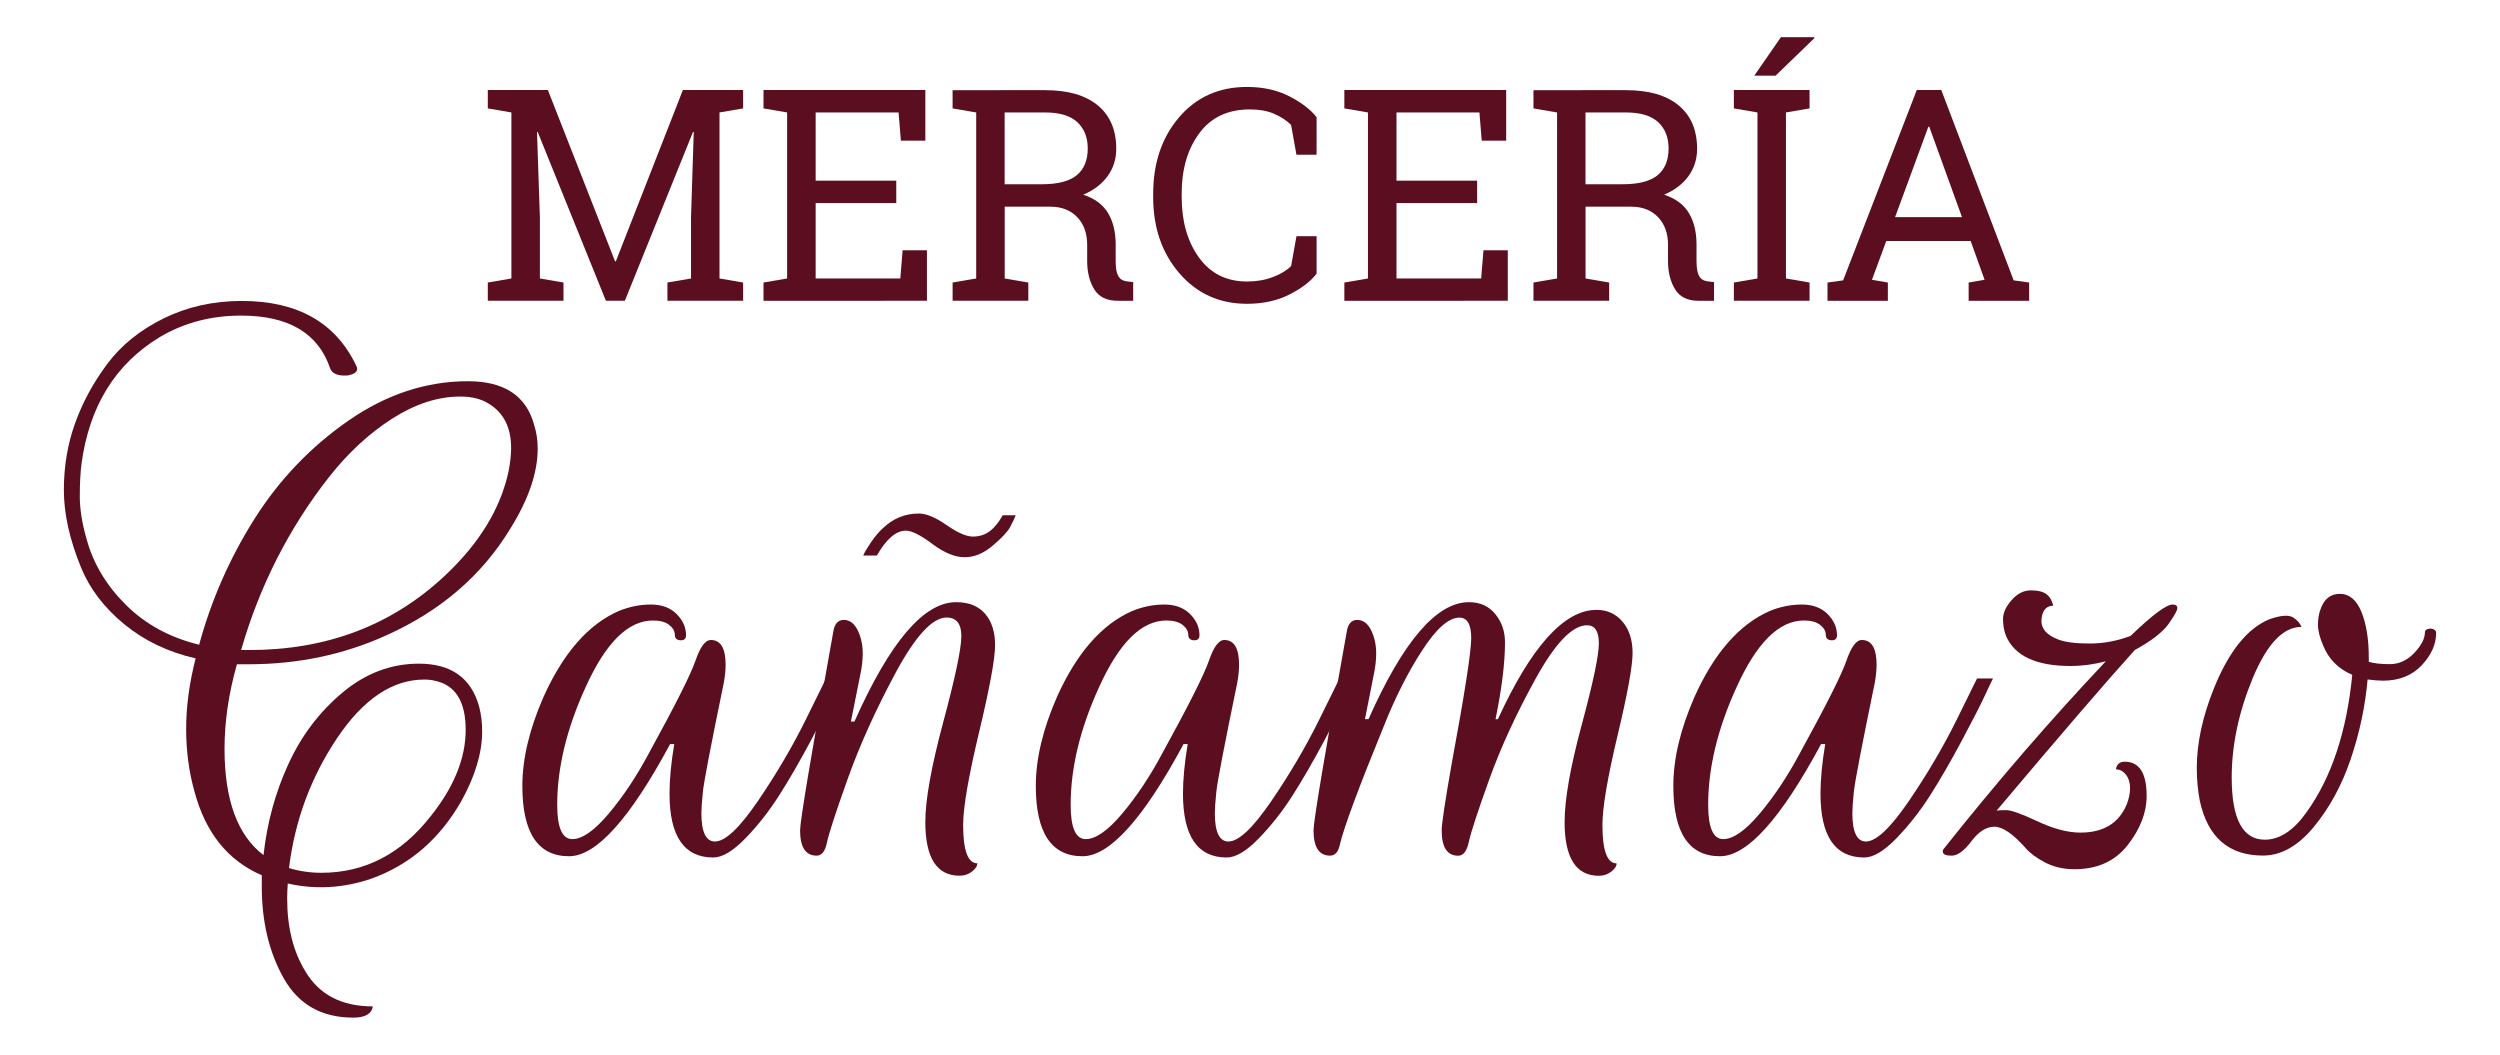
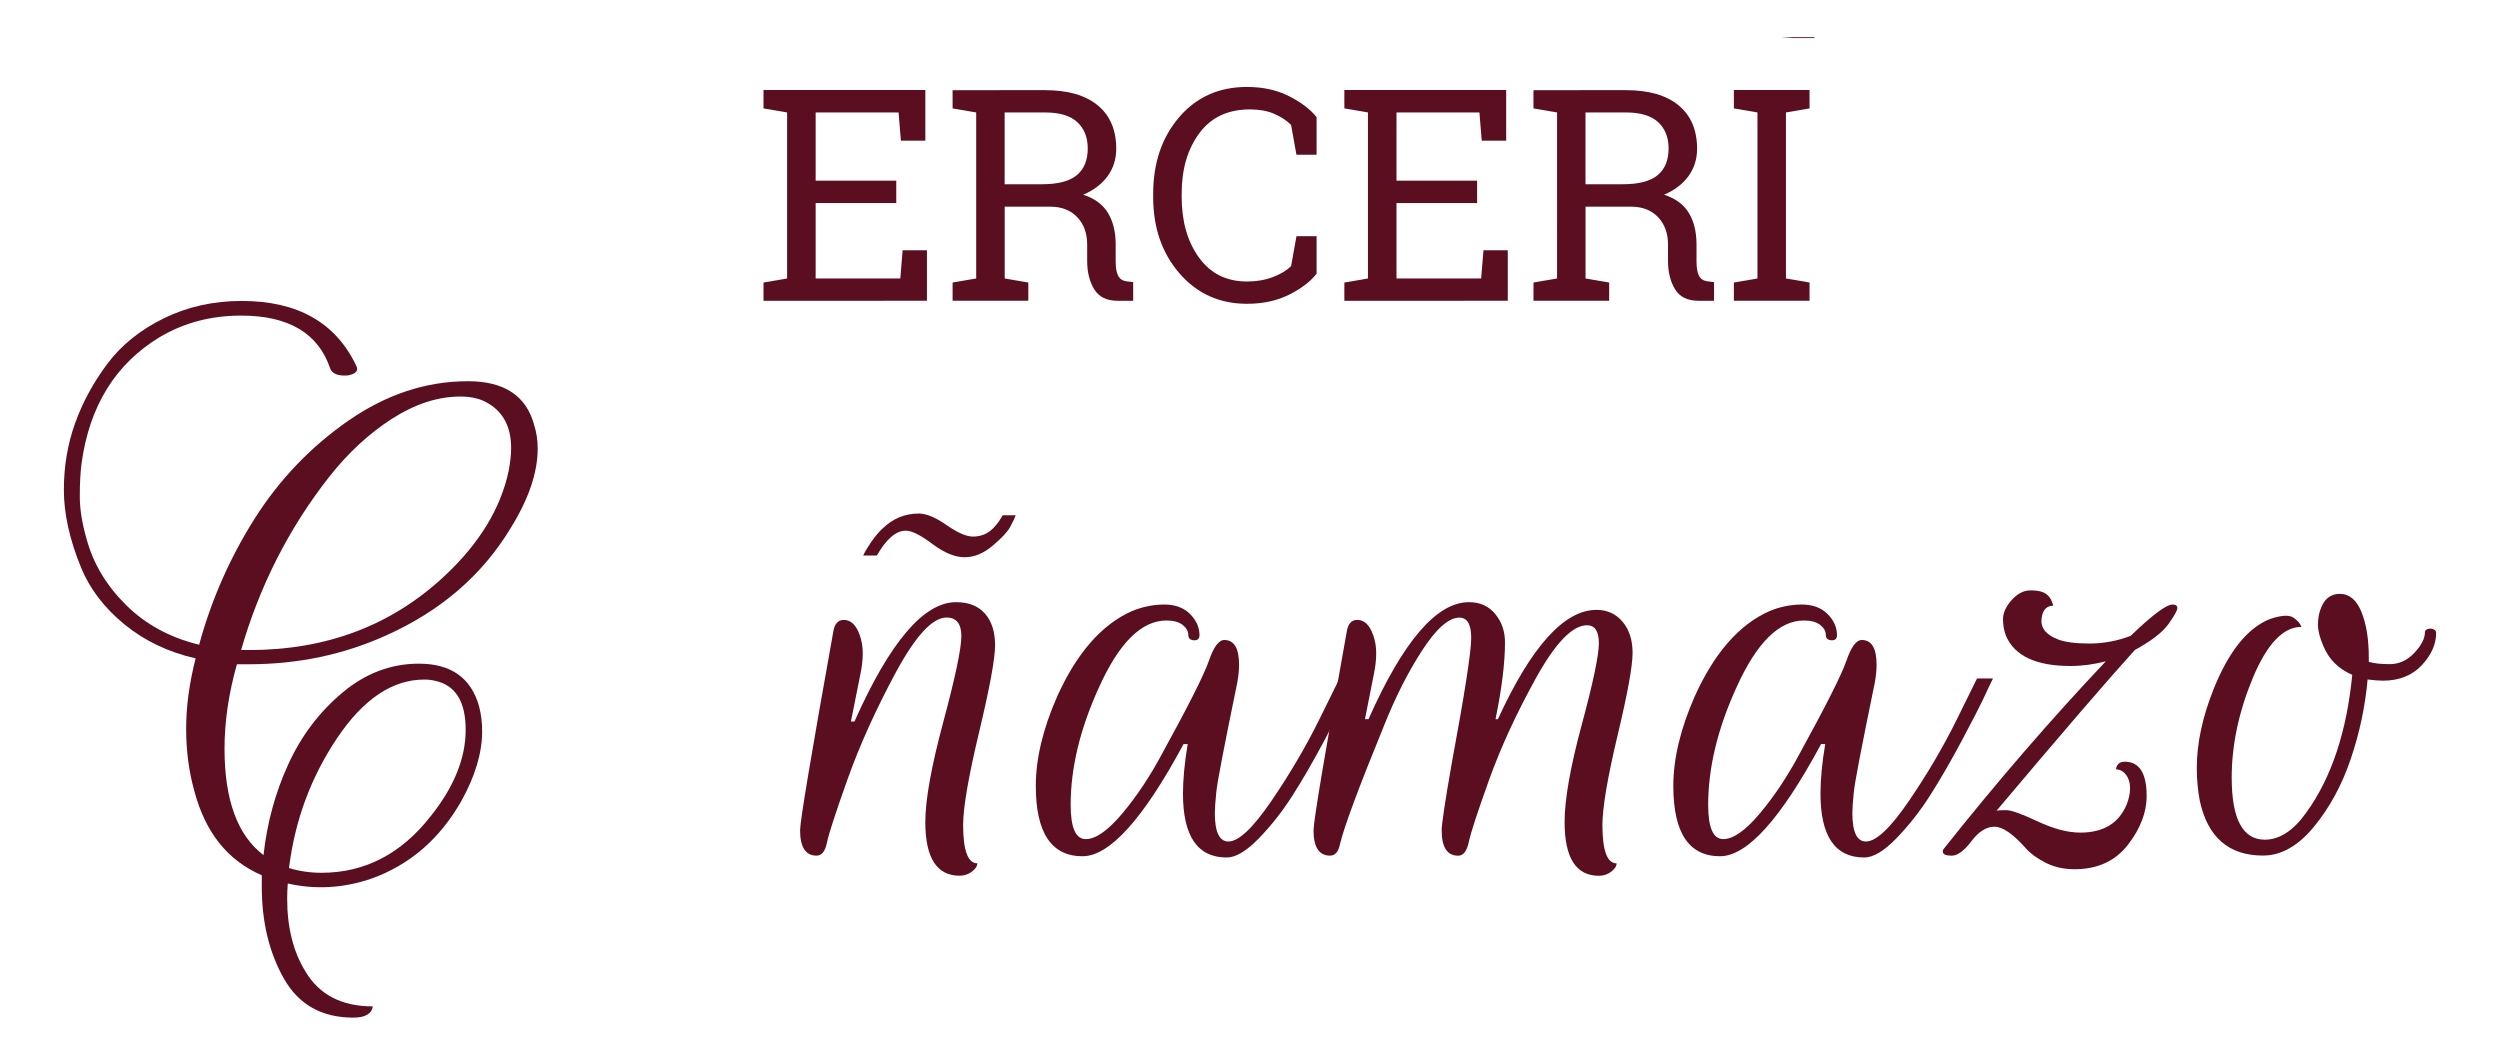
<svg xmlns="http://www.w3.org/2000/svg" version="1.1" id="Capa_1" x="0px" y="0px" viewBox="0 0 877 370" style="enable-background:new 0 0 877 370;" xml:space="preserve">
  <style type="text/css"> .st0{fill:#5B0E1F;} </style>
  <g>
    <g>
-       <path class="st0" d="M243.37,46.3l-0.25-0.05l-23.92,59.25h-6.65l-23.92-59.2l-0.25,0.05l1.01,29.91v21.43l8.28,1.42v6.4h-26.55 v-6.4l8.28-1.42V39.45l-8.28-1.42v-6.45h8.28h12.79l23.56,60.07h0.3l23.51-60.07h21.12v6.45l-8.28,1.42v58.24l8.28,1.42v6.4 h-26.55v-6.4l8.28-1.42V76.26L243.37,46.3z" />
      <path class="st0" d="M267.84,105.51v-6.4l8.28-1.42V39.45l-8.28-1.42v-6.45h56.77v17.77h-8.58l-0.81-9.9h-29.09v23.92h28.28v7.87 h-28.28v26.45h29.7l0.81-9.9h8.53v17.72H267.84z" />
      <path class="st0" d="M366.6,31.63c8.06,0,14.23,1.79,18.53,5.36c4.3,3.57,6.45,8.64,6.45,15.21c0,3.59-1,6.77-3,9.55 c-2,2.78-4.86,4.96-8.58,6.55c4.03,1.32,6.93,3.47,8.71,6.45c1.78,2.98,2.67,6.65,2.67,11.02v5.94c0,2.27,0.29,3.94,0.86,5.03 c0.58,1.08,1.52,1.73,2.84,1.93l2.44,0.3v6.55h-5.38c-3.89,0-6.66-1.35-8.3-4.06c-1.64-2.71-2.46-5.99-2.46-9.85v-5.74 c0-4.03-1.17-7.26-3.5-9.7c-2.34-2.44-5.47-3.66-9.39-3.66h-16.04v25.18l8.28,1.42v6.4h-26.56v-6.4l8.28-1.42V39.45l-8.28-1.42 v-6.4h8.28H366.6z M352.43,64.63h13.15c5.59,0,9.65-1.07,12.19-3.2c2.54-2.13,3.81-5.25,3.81-9.34c0-3.89-1.22-6.97-3.66-9.24 c-2.44-2.27-6.21-3.4-11.32-3.4h-14.17V64.63z" />
      <path class="st0" d="M461.85,54.27h-7.06l-1.88-10.46c-1.62-1.59-3.62-2.89-5.99-3.91c-2.37-1.02-5.2-1.52-8.48-1.52 c-7.68,0-13.59,2.78-17.72,8.35c-4.13,5.57-6.19,12.63-6.19,21.2v1.17c0,8.56,2.02,15.65,6.07,21.25c4.04,5.6,9.66,8.4,16.83,8.4 c3.35,0,6.4-0.52,9.14-1.57c2.74-1.05,4.86-2.34,6.35-3.86l1.88-10.46h7.06v13.15c-2.13,2.74-5.33,5.19-9.6,7.34 c-4.27,2.15-9.21,3.22-14.83,3.22c-9.61,0-17.5-3.55-23.66-10.66c-6.16-7.11-9.24-16.04-9.24-26.81v-1.07 c0-10.83,3.03-19.79,9.09-26.89c6.06-7.09,14-10.64,23.81-10.64c5.62,0,10.56,1.09,14.83,3.27c4.26,2.18,7.46,4.63,9.6,7.34V54.27 z" />
      <path class="st0" d="M471.6,105.51v-6.4l8.28-1.42V39.45l-8.28-1.42v-6.45h56.77v17.77h-8.58l-0.81-9.9h-29.09v23.92h28.28v7.87 h-28.28v26.45h29.7l0.81-9.9h8.53v17.72H471.6z" />
      <path class="st0" d="M570.36,31.63c8.06,0,14.23,1.79,18.53,5.36c4.3,3.57,6.45,8.64,6.45,15.21c0,3.59-1,6.77-3,9.55 c-2,2.78-4.86,4.96-8.58,6.55c4.03,1.32,6.93,3.47,8.71,6.45c1.78,2.98,2.67,6.65,2.67,11.02v5.94c0,2.27,0.29,3.94,0.86,5.03 c0.58,1.08,1.52,1.73,2.84,1.93l2.44,0.3v6.55h-5.38c-3.89,0-6.66-1.35-8.3-4.06c-1.64-2.71-2.46-5.99-2.46-9.85v-5.74 c0-4.03-1.17-7.26-3.5-9.7c-2.34-2.44-5.47-3.66-9.39-3.66h-16.04v25.18l8.28,1.42v6.4h-26.55v-6.4l8.28-1.42V39.45l-8.28-1.42 v-6.4h8.28H570.36z M556.19,64.63h13.15c5.58,0,9.65-1.07,12.19-3.2c2.54-2.13,3.81-5.25,3.81-9.34c0-3.89-1.22-6.97-3.66-9.24 c-2.44-2.27-6.21-3.4-11.32-3.4h-14.17V64.63z" />
-       <path class="st0" d="M608.24,38.03v-6.45h26.55v6.45l-8.28,1.42v58.24l8.28,1.42v6.4h-26.55v-6.4l8.28-1.42V39.45L608.24,38.03z M624.74,13.05h11.68l0.1,0.3l-13.66,13.2h-7.46L624.74,13.05z" />
-       <path class="st0" d="M641.09,99.11l5.48-0.76l25.84-66.77H681l25.39,66.77l5.43,0.76v6.4h-21.22v-6.4l5.59-0.96l-4.88-13.61h-29.6 l-5.03,13.61l5.58,0.96v6.4h-21.17V99.11z M664.8,76.16h23.46l-11.48-31.73h-0.3L664.8,76.16z" />
+       <path class="st0" d="M608.24,38.03v-6.45h26.55v6.45l-8.28,1.42v58.24l8.28,1.42v6.4h-26.55v-6.4l8.28-1.42V39.45L608.24,38.03z M624.74,13.05h11.68l0.1,0.3h-7.46L624.74,13.05z" />
    </g>
    <g>
      <path class="st0" d="M84.58,110.71c-10.5,0-19.97,2.49-28.4,7.46c-15.61,9.4-24.8,24.18-27.57,44.36 c-0.41,3.18-0.62,7.05-0.62,11.61c0,4.56,0.83,9.67,2.49,15.34c2.35,8.43,6.94,16.03,13.78,22.8c6.84,6.77,15.37,11.4,25.6,13.89 c4.28-15.75,10.78-30.5,19.48-44.25c8.71-13.75,19.69-25.22,32.96-34.41c13.27-9.19,27.22-13.78,41.87-13.78 c12.71,0,20.45,5.11,23.21,15.34c0.83,2.63,1.24,5.39,1.24,8.29c0,8.43-3.18,17.76-9.54,27.98 c-9.95,16.45-24.46,28.95-43.53,37.52c-14.92,6.77-31.02,10.16-48.29,10.16h-4.15c-2.9,10.23-4.35,20.11-4.35,29.64 c0,17.96,4.56,30.4,13.68,37.31c1.24-11.33,4.15-21.97,8.71-31.92c4.56-9.95,10.88-18.31,18.97-25.08 c8.08-6.77,17.03-10.16,26.84-10.16c11.33,0,18.38,5.05,21.14,15.13c0.69,2.77,1.04,5.6,1.04,8.5c0,7.6-2.42,15.75-7.25,24.46 c-7.6,13.4-18.17,22.52-31.71,27.36c-9.81,3.32-19.55,3.87-29.23,1.66c-0.14,1.79-0.21,3.59-0.21,5.39 c0,10.08,2.14,18.58,6.42,25.5c4.84,8.15,12.71,12.23,23.63,12.23c-0.42,2.62-2.7,3.94-6.84,3.94c-11.06,0-19.17-4.56-24.35-13.68 c-5.18-9.12-7.77-19.9-7.77-32.33c0-1.38,0-2.69,0-3.94c-11.89-5.11-19.76-14.92-23.63-29.43c-1.94-6.91-2.9-14.23-2.9-21.97 c0-7.74,1.1-15.96,3.32-24.67c-9.67-2.21-18.03-6.22-25.08-12.02c-7.05-5.8-12.09-12.44-15.13-19.9 c-4.01-9.81-6.01-18.86-6.01-27.15s1.31-16.1,3.94-23.42c2.63-7.32,6.39-14.27,11.3-20.83c4.91-6.56,11.5-11.88,19.79-15.96 c8.29-4.07,17.41-6.11,27.36-6.11c19.62,0,33.02,7.6,40.21,22.8c0.83,1.66-0.14,2.77-2.9,3.32c-3.32,0.28-5.39-0.48-6.22-2.28 C111.74,116.93,101.3,110.71,84.58,110.71z M161.48,139.11c-7.88,0-15.86,2.59-23.94,7.77c-8.08,5.18-15.44,11.99-22.08,20.42 c-14.09,17.96-24.39,38.21-30.88,60.73h2.9c27.08,0,49.88-8.63,68.4-25.91c12.3-11.47,19.83-23.84,22.59-37.1 c0.55-2.9,0.83-5.53,0.83-7.88c0-7.18-2.63-12.37-7.88-15.55C168.81,139.94,165.49,139.11,161.48,139.11z M148.84,238.39 c-11.19,0-21.38,6.84-30.57,20.52c-9.19,13.68-14.82,28.88-16.89,45.6c3.59,1.1,7.39,1.66,11.4,1.66c15.2,0,27.98-6.63,38.35-19.9 c8.15-10.22,12.23-20.31,12.23-30.26s-3.6-15.68-10.78-17.2C151.46,238.53,150.22,238.39,148.84,238.39z" />
-       <path class="st0" d="M199.62,300.37c-10.91,0-16.38-8.22-16.38-24.67c0-9.54,2.49-19.97,7.46-31.3 c6.91-15.34,15.68-25.36,26.32-30.05c3.73-1.52,7.49-2.28,11.3-2.28c3.8,0,6.8,1.11,9.02,3.32c2.21,2.21,3.32,4.7,3.32,7.46 c0,1.24-0.66,1.83-1.97,1.76c-1.31-0.07-1.97-0.73-1.97-1.97c0-1.24-0.66-2.38-1.97-3.42c-1.32-1.04-3.21-1.55-5.7-1.55 c-8.71,0-16.58,7.81-23.63,23.42c-6.63,14.51-9.95,28.26-9.95,41.25c0,8.02,1.76,12.02,5.29,12.02s7.81-3.01,12.85-9.02 c5.04-6.01,9.71-13.02,13.99-21.04c9.26-16.86,14.72-27.7,16.38-32.54c1.66-4.83,3.45-7.25,5.39-7.25c3.45,0,5.18,2.9,5.18,8.71 c0,1.8-0.21,3.87-0.62,6.22c-4.56,22.11-7.02,34.89-7.36,38.35c-0.35,3.46-0.52,5.94-0.52,7.46c0,6.63,1.59,9.95,4.77,9.95 c3.59,0,8.63-4.77,15.13-14.3c6.49-9.53,12.09-19.07,16.79-28.6l7.05-14.3h5.6c-0.83,1.66-1.9,3.91-3.21,6.74 c-1.31,2.83-3.91,7.88-7.77,15.13c-3.87,7.25-7.57,13.65-11.09,19.17c-3.52,5.53-7.46,10.54-11.81,15.03 c-4.35,4.49-8.12,6.74-11.3,6.74c-10.23,0-15.34-7.46-15.34-22.39c0-4.97,0.55-10.78,1.66-17.41h-1.45 C220.97,287.24,209.16,300.37,199.62,300.37z" />
      <path class="st0" d="M286.47,300.16c-3.87,0-5.8-2.97-5.8-8.91c0-3.18,3.87-26.32,11.61-69.44c0.42-2.9,1.66-4.35,3.73-4.35 c2.49,0,4.35,1.8,5.6,5.39c0.69,1.94,1.04,4.04,1.04,6.32s-0.28,4.74-0.83,7.36l-3.32,16.58h1.24 c12.44-27.91,24.32-41.87,35.65-41.87c4.42,0,7.8,1.35,10.16,4.04c2.35,2.7,3.52,6.39,3.52,11.09c0,4.7-1.87,14.86-5.6,30.47 c-3.73,15.62-5.6,26.46-5.6,32.54c0,8.98,1.66,13.47,4.97,13.47c0,0.97-0.62,1.93-1.87,2.9c-1.24,0.96-2.69,1.45-4.35,1.45 c-8.02,0-12.02-6.29-12.02-18.86c0-7.74,2.11-19.45,6.32-35.13c4.21-15.68,6.32-25.7,6.32-30.05s-1.73-6.53-5.18-6.53 c-4.97,0-10.95,6.5-17.93,19.48c-6.98,12.99-12.58,25.39-16.79,37.21c-4.22,11.81-6.63,19.24-7.25,22.28 C289.47,298.64,288.27,300.16,286.47,300.16z M317.77,186.16c-3.46,0-6.84,2.9-10.16,8.71h-4.77c0.28-0.83,1.14-2.31,2.59-4.46 c1.45-2.14,2.87-3.83,4.25-5.08c3.59-3.45,7.81-5.18,12.64-5.18c2.62,0,5.87,1.35,9.74,4.04c3.87,2.7,6.94,4.04,9.22,4.04 s4.25-0.62,5.91-1.87c1.66-1.24,3.18-3.11,4.56-5.6h4.56c-0.41,1.11-1.07,2.49-1.97,4.15c-0.9,1.66-2.94,3.83-6.12,6.53 c-3.18,2.69-6.46,4.04-9.84,4.04c-3.39,0-7.15-1.55-11.3-4.66C322.95,187.72,319.84,186.16,317.77,186.16z" />
      <path class="st0" d="M379.74,300.37c-10.91,0-16.38-8.22-16.38-24.67c0-9.54,2.49-19.97,7.46-31.3 c6.91-15.34,15.68-25.36,26.32-30.05c3.73-1.52,7.49-2.28,11.3-2.28c3.8,0,6.8,1.11,9.02,3.32c2.21,2.21,3.32,4.7,3.32,7.46 c0,1.24-0.66,1.83-1.97,1.76c-1.31-0.07-1.97-0.73-1.97-1.97c0-1.24-0.66-2.38-1.97-3.42c-1.32-1.04-3.21-1.55-5.7-1.55 c-8.71,0-16.58,7.81-23.63,23.42c-6.63,14.51-9.95,28.26-9.95,41.25c0,8.02,1.76,12.02,5.29,12.02s7.81-3.01,12.85-9.02 c5.04-6.01,9.71-13.02,13.99-21.04c9.26-16.86,14.72-27.7,16.38-32.54c1.66-4.83,3.45-7.25,5.39-7.25c3.45,0,5.18,2.9,5.18,8.71 c0,1.8-0.21,3.87-0.62,6.22c-4.56,22.11-7.02,34.89-7.36,38.35c-0.35,3.46-0.52,5.94-0.52,7.46c0,6.63,1.59,9.95,4.77,9.95 c3.59,0,8.63-4.77,15.13-14.3c6.49-9.53,12.09-19.07,16.79-28.6l7.05-14.3h5.6c-0.83,1.66-1.9,3.91-3.21,6.74 c-1.31,2.83-3.91,7.88-7.77,15.13c-3.87,7.25-7.57,13.65-11.09,19.17c-3.52,5.53-7.46,10.54-11.81,15.03 c-4.35,4.49-8.12,6.74-11.3,6.74c-10.23,0-15.34-7.46-15.34-22.39c0-4.97,0.55-10.78,1.66-17.41h-1.45 C401.09,287.24,389.27,300.37,379.74,300.37z" />
      <path class="st0" d="M466.59,300.16c-3.87,0-5.8-2.97-5.8-8.91c0-3.18,3.87-26.32,11.61-69.44c0.41-2.9,1.66-4.35,3.73-4.35 c2.49,0,4.35,1.8,5.6,5.39c0.69,1.94,1.04,4.04,1.04,6.32s-0.28,4.74-0.83,7.36l-3.11,15.75h1.24 c12.16-27.36,23.91-41.04,35.24-41.04c3.87,0,6.94,1.38,9.22,4.15c2.28,2.77,3.42,6.08,3.42,9.95c0,7.19-1.11,16.17-3.32,26.95 h0.83c11.74-25.56,23.28-38.35,34.61-38.35c3.73,0,6.77,1.38,9.12,4.15c2.35,2.77,3.52,6.43,3.52,10.99s-1.76,14.23-5.29,29.02 c-3.52,14.79-5.29,25.22-5.29,31.3c0,8.98,1.66,13.47,4.97,13.47c0,0.97-0.62,1.93-1.87,2.9c-1.24,0.96-2.69,1.45-4.35,1.45 c-8.02,0-12.02-6.29-12.02-18.86c0-7.88,2-19.24,6.01-34.1c4.01-14.85,6.01-24.39,6.01-28.6c0-4.21-1.38-6.32-4.15-6.32 c-5.11,0-11.09,6.19-17.93,18.55c-6.84,12.37-12.3,24.22-16.38,35.55c-4.08,11.33-6.46,18.62-7.15,21.87 c-0.69,3.25-1.94,4.87-3.73,4.87c-3.87,0-5.8-2.97-5.8-8.91c0-2.21,1.17-10.02,3.52-23.42c4.56-24.59,6.84-39.28,6.84-44.04 c0-4.77-1.38-7.15-4.15-7.15c-3.73,0-8.08,3.83-13.06,11.5s-9.47,16.55-13.47,26.63c-8.71,21.28-13.82,35.03-15.34,41.25 C469.56,298.78,468.38,300.16,466.59,300.16z" />
      <path class="st0" d="M603.38,300.37c-10.91,0-16.38-8.22-16.38-24.67c0-9.54,2.49-19.97,7.46-31.3 c6.91-15.34,15.68-25.36,26.32-30.05c3.73-1.52,7.49-2.28,11.3-2.28c3.8,0,6.8,1.11,9.02,3.32c2.21,2.21,3.32,4.7,3.32,7.46 c0,1.24-0.66,1.83-1.97,1.76c-1.32-0.07-1.97-0.73-1.97-1.97c0-1.24-0.66-2.38-1.97-3.42c-1.31-1.04-3.21-1.55-5.7-1.55 c-8.71,0-16.58,7.81-23.63,23.42c-6.63,14.51-9.95,28.26-9.95,41.25c0,8.02,1.76,12.02,5.29,12.02c3.52,0,7.81-3.01,12.85-9.02 c5.04-6.01,9.71-13.02,13.99-21.04c9.26-16.86,14.72-27.7,16.38-32.54c1.66-4.83,3.45-7.25,5.39-7.25c3.45,0,5.18,2.9,5.18,8.71 c0,1.8-0.21,3.87-0.62,6.22c-4.56,22.11-7.01,34.89-7.36,38.35c-0.35,3.46-0.52,5.94-0.52,7.46c0,6.63,1.59,9.95,4.77,9.95 c3.59,0,8.63-4.77,15.13-14.3c6.49-9.53,12.09-19.07,16.79-28.6l7.05-14.3h5.6c-0.83,1.66-1.9,3.91-3.21,6.74 c-1.32,2.83-3.91,7.88-7.77,15.13c-3.87,7.25-7.57,13.65-11.09,19.17c-3.52,5.53-7.46,10.54-11.81,15.03 c-4.35,4.49-8.12,6.74-11.3,6.74c-10.23,0-15.34-7.46-15.34-22.39c0-4.97,0.55-10.78,1.66-17.41h-1.45 C624.73,287.24,612.92,300.37,603.38,300.37z" />
      <path class="st0" d="M699.66,290.01c-2.83,0-5.53,1.69-8.08,5.08c-2.56,3.39-4.87,5.08-6.94,5.08c-2.07,0-3.11-0.48-3.11-1.45 c0-0.41,0.14-0.76,0.41-1.04c18.66-23.49,37.58-45.39,56.79-65.71c-4.15,1.11-8.29,1.66-12.44,1.66 c-12.02,0-19.55-3.52-22.59-10.57c-0.69-1.79-1.04-3.76-1.04-5.91c0-2.14,1-4.35,3.01-6.63c2-2.28,4.25-3.42,6.74-3.42 s4.32,0.45,5.49,1.35c1.17,0.9,1.97,2.25,2.38,4.04c-2.07,0-3.39,1.18-3.94,3.52c-0.14,0.69-0.21,1.32-0.21,1.87 c0,2.77,1.93,4.91,5.8,6.42c2.49,0.97,6.18,1.45,11.09,1.45c4.9,0,9.71-0.9,14.41-2.69c7.6-7.32,12.5-10.99,14.72-10.99 c1.1,0,1.66,0.41,1.66,1.24s-1.04,2.69-3.11,5.6c-2.07,2.9-6.01,5.94-11.82,9.12c-10.23,11.33-26.39,30.13-48.5,56.38 c0.55-0.14,1.69-0.21,3.42-0.21c1.73,0,5.39,1.31,10.99,3.94c5.6,2.63,10.6,3.94,15.03,3.94c8.01,0,13.4-3.25,16.17-9.74 c0.83-2.07,1.24-4.04,1.24-5.91c0-1.87-0.49-3.42-1.45-4.66c-0.97-1.24-2.14-1.87-3.52-1.87c0.27-1.79,1.31-2.69,3.11-2.69 c5.11,0,7.67,4.01,7.67,12.02c0,5.8-2.21,11.54-6.63,17.2c-4.42,5.66-10.64,8.5-18.65,8.5c-3.87,0-7.33-0.8-10.36-2.38 c-3.04-1.59-5.32-3.28-6.84-5.08C706.12,292.49,702.49,290.01,699.66,290.01z" />
      <path class="st0" d="M782.88,272.8c0,14.51,3.87,21.76,11.61,21.76c5.25,0,10.16-3.25,14.72-9.74 c8.71-12.16,14.02-28.19,15.96-48.09c-4.84-2.07-8.22-5.46-10.16-10.16c-1.24-2.9-1.87-5.35-1.87-7.36c0-2,0.28-3.76,0.83-5.29 c1.24-3.73,3.52-5.6,6.84-5.6s5.84,2.11,7.57,6.32c1.73,4.22,2.59,9.57,2.59,16.06c0,0.41,0,0.9,0,1.45 c1.66,0.55,4.11,0.83,7.36,0.83c3.25,0,6.11-1.31,8.6-3.94c2.49-2.62,3.73-5.04,3.73-7.25c0-0.55,0.34-0.93,1.04-1.14 c0.69-0.21,1.35-0.17,1.97,0.1c0.62,0.28,0.93,0.69,0.93,1.24c0,4.01-1.69,7.81-5.08,11.4c-3.39,3.59-7.91,5.39-13.58,5.39 c-1.38,0-3.18-0.14-5.39-0.42c-0.83,9.4-2.8,18.69-5.91,27.88c-3.11,9.19-7.43,17.14-12.96,23.84 c-5.53,6.7-11.47,10.05-17.83,10.05c-12.02,0-19.41-6.43-22.18-19.28c-0.69-3.73-1.04-7.53-1.04-11.4c0-8.71,2-18.03,6.01-27.98 c5.25-12.99,11.74-21.07,19.48-24.25c4.01-1.38,6.77-1.59,8.29-0.62c1.52,0.97,2.49,2.07,2.9,3.32c-6.36,0-12.02,5.94-17,17.83 C785.37,249.66,782.88,261.33,782.88,272.8z" />
    </g>
  </g>
</svg>